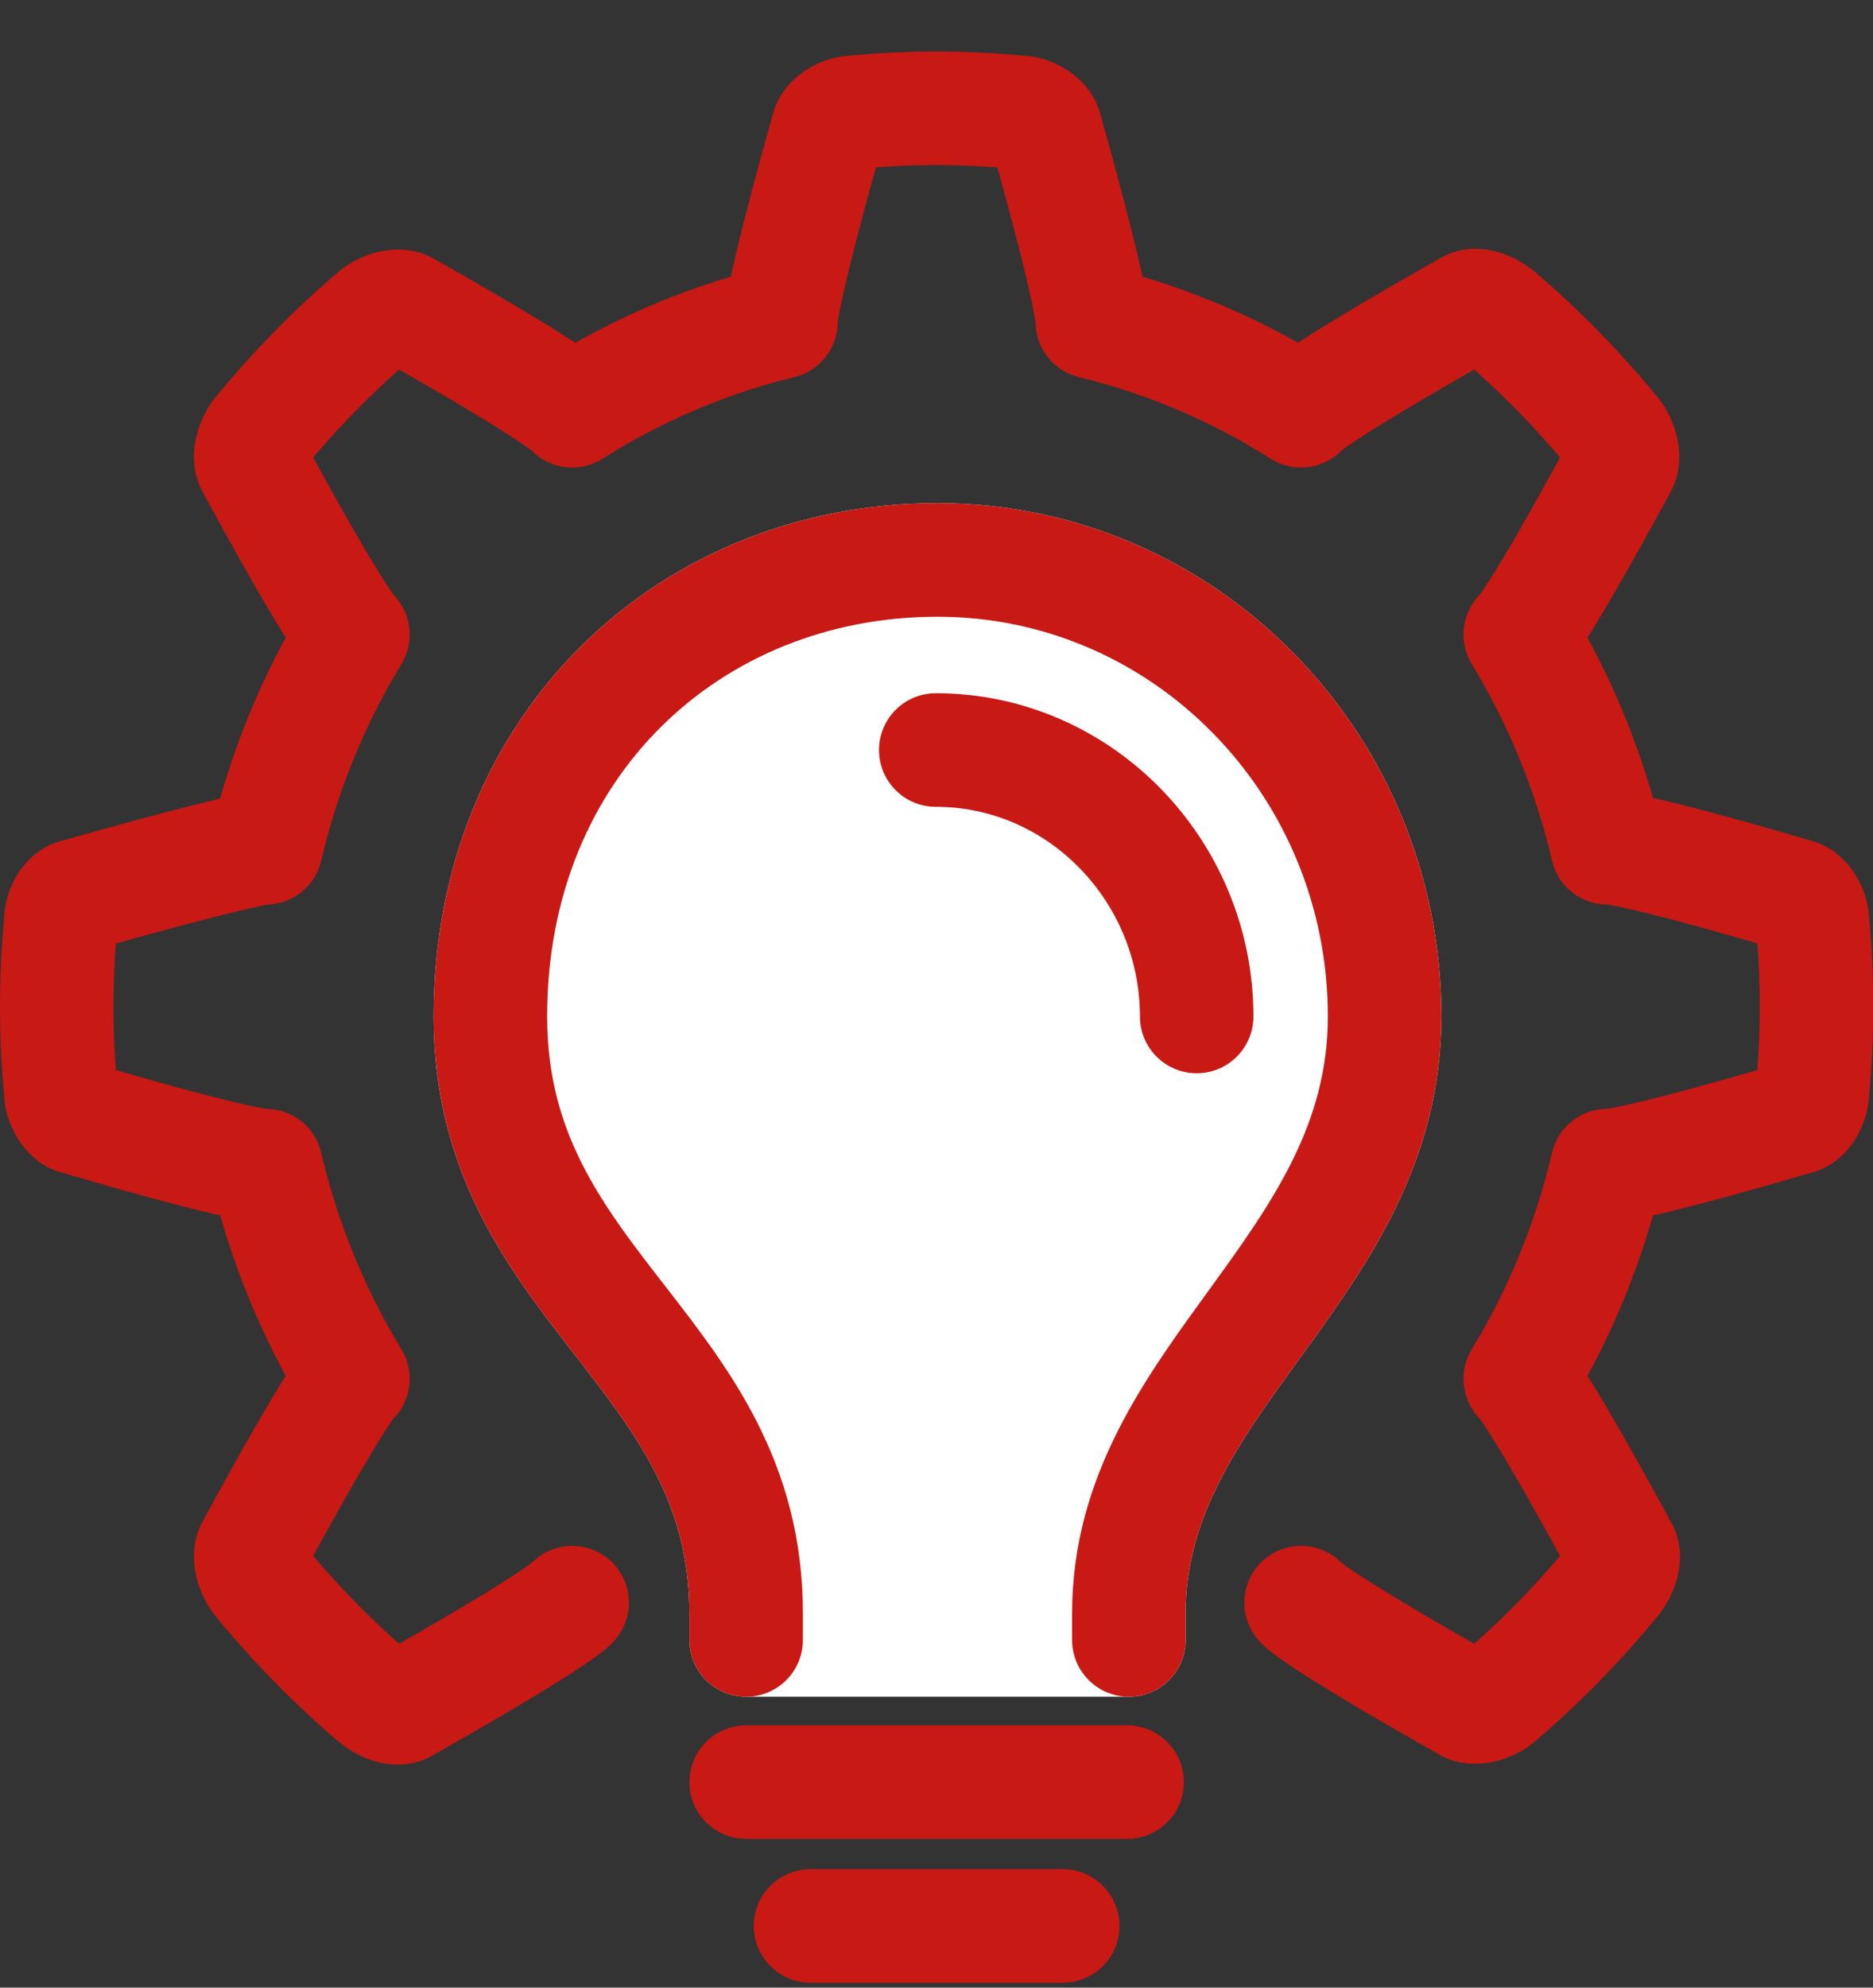
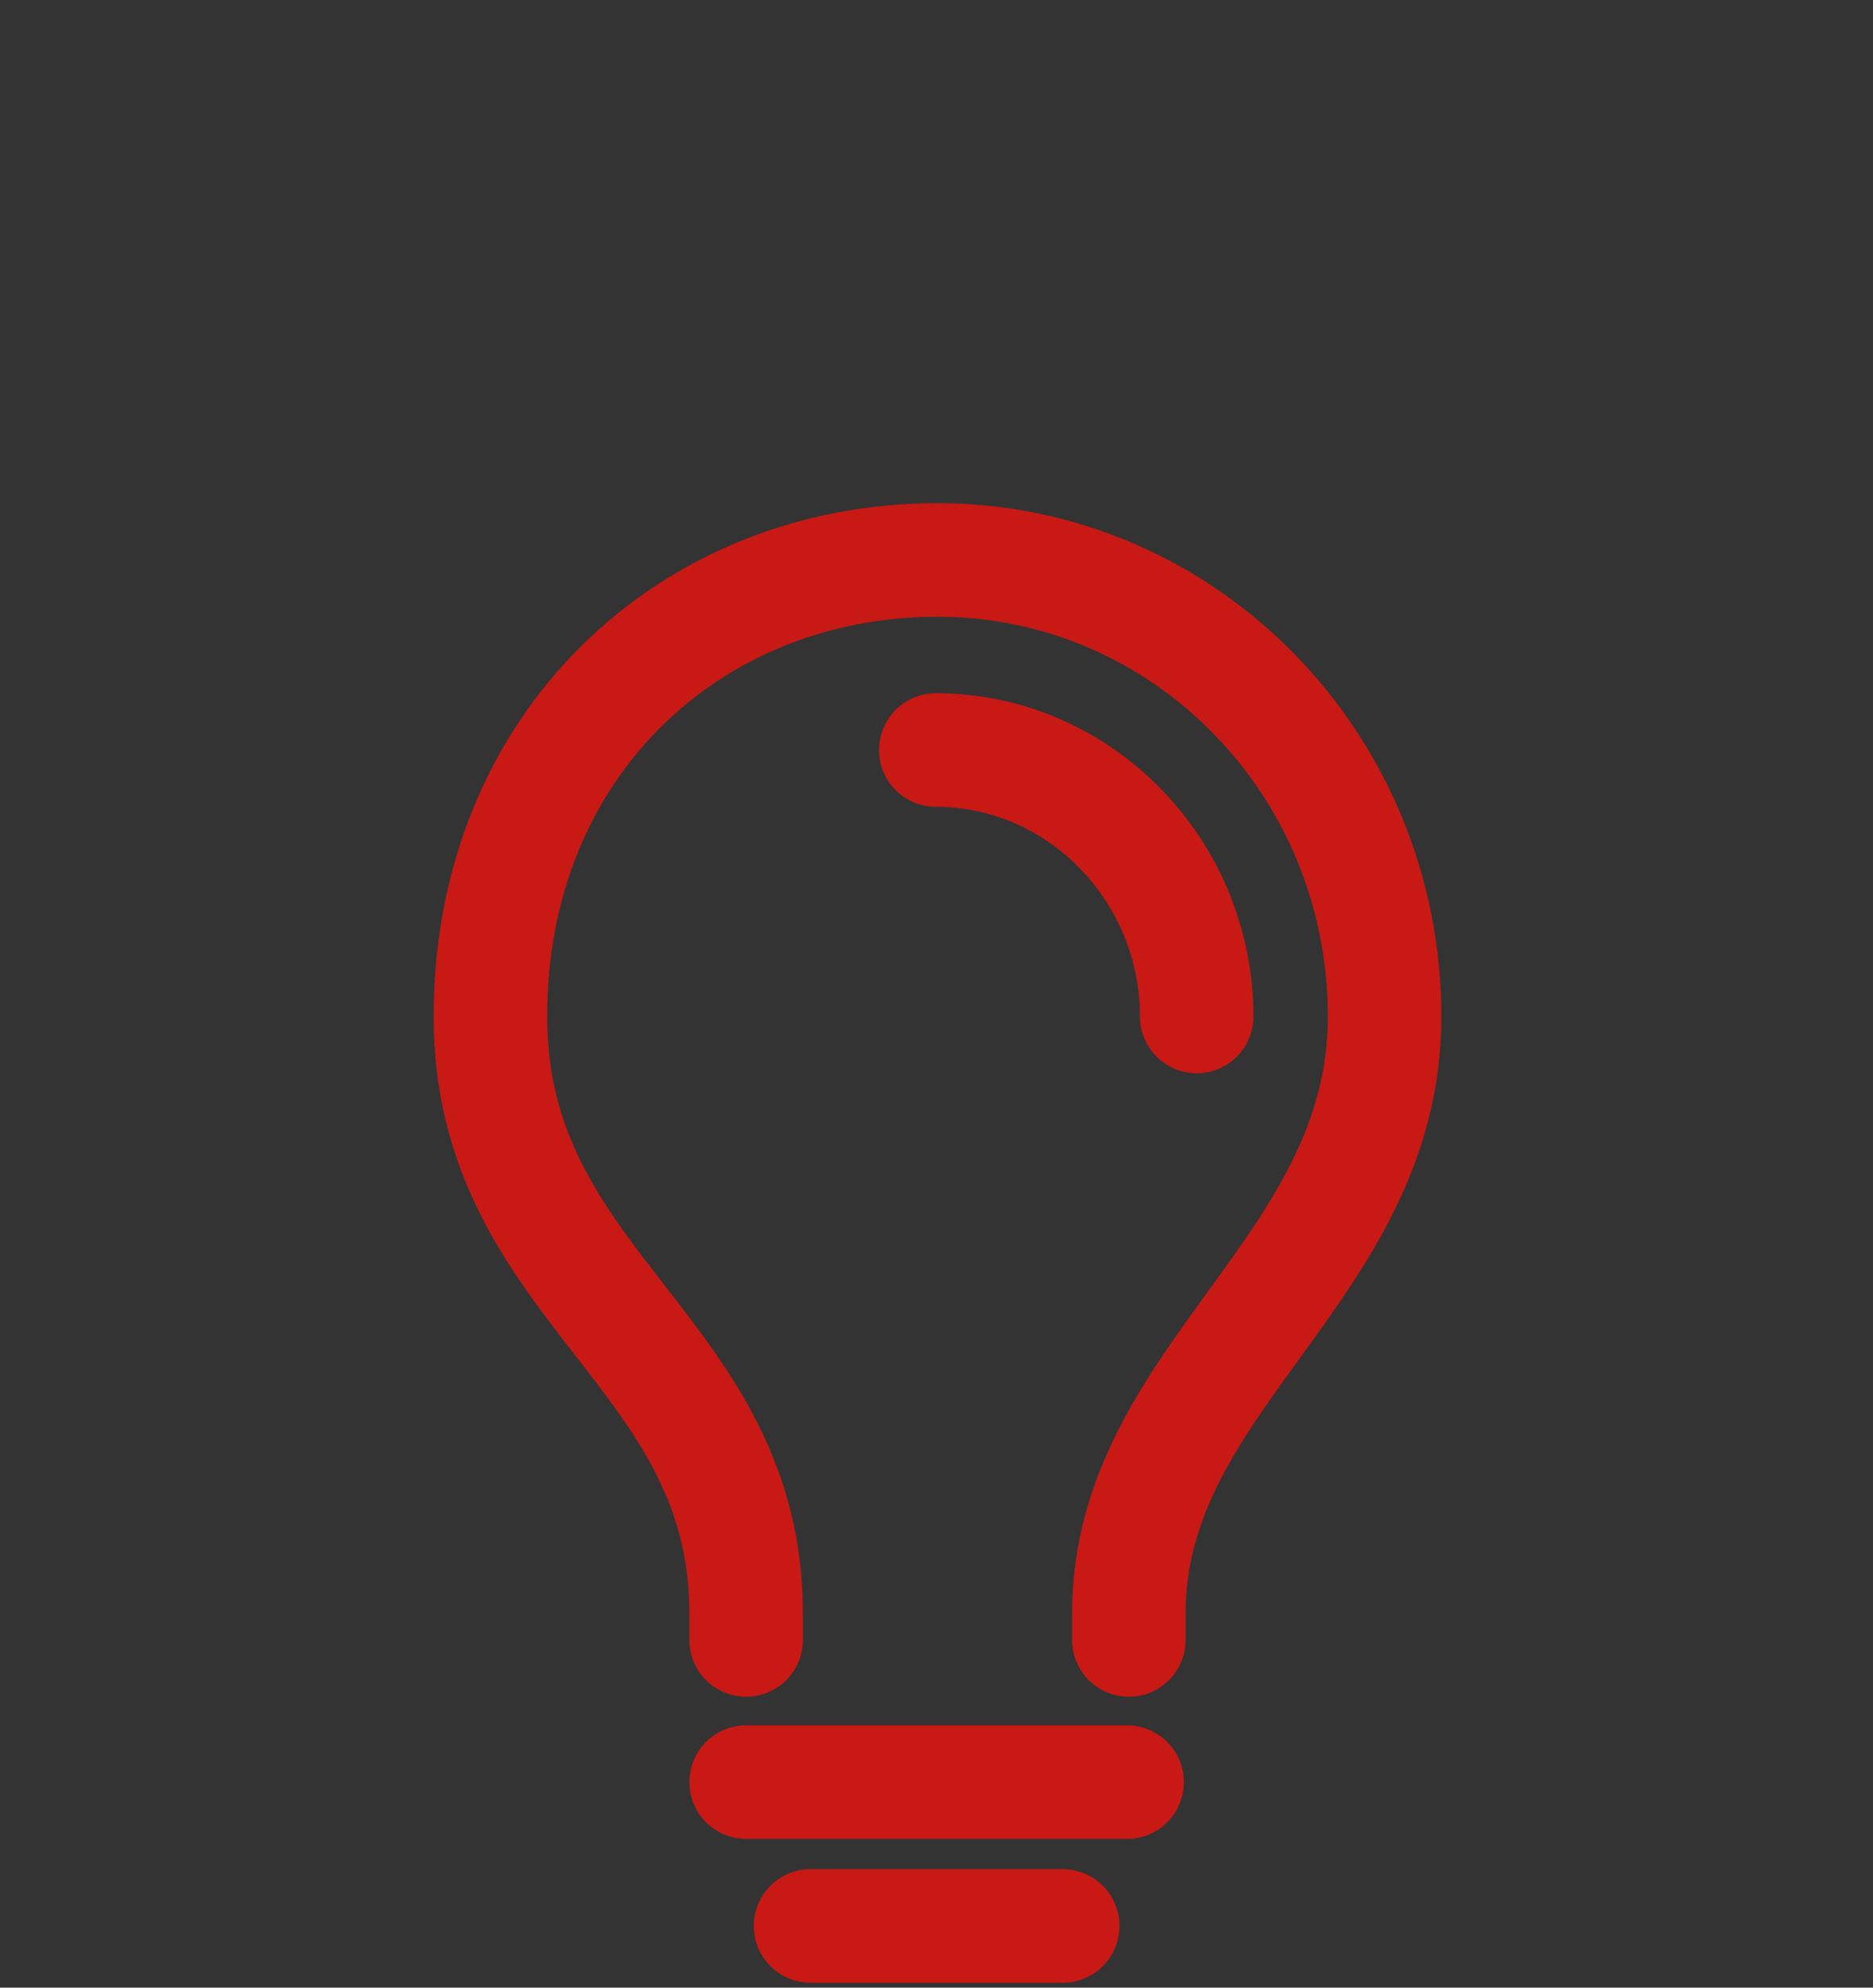
<svg xmlns="http://www.w3.org/2000/svg" width="33" height="35" viewBox="0 0 33 35" fill="none">
  <rect x="0" y="0" width="33" height="35" fill="#333333" stroke="none" />
-   <path d="M22.923 28.221C22.923 28.221 23.046 28.44 25.866 30.035C25.988 30.098 26.234 30.035 26.387 29.91C27.123 29.285 27.828 28.565 28.441 27.815C28.563 27.658 28.655 27.408 28.563 27.283C27 24.405 26.785 24.28 26.785 24.28C27.49 23.123 28.012 21.84 28.318 20.526C28.318 20.526 28.563 20.589 31.659 19.682C31.812 19.651 31.935 19.4 31.935 19.213C32.027 18.212 32.027 17.211 31.935 16.241C31.935 16.022 31.782 15.803 31.659 15.772C28.563 14.865 28.318 14.927 28.318 14.927C28.012 13.614 27.49 12.331 26.785 11.174C26.785 11.174 27 11.049 28.563 8.171C28.625 8.046 28.563 7.796 28.441 7.639C27.828 6.889 27.123 6.169 26.387 5.543C26.234 5.418 25.988 5.325 25.866 5.418C23.046 7.014 22.923 7.233 22.923 7.233C21.789 6.513 20.533 5.981 19.245 5.669C19.245 5.669 19.306 5.418 18.418 2.259C18.387 2.134 18.172 1.978 17.958 1.978C16.977 1.884 15.996 1.884 15.046 1.978C14.831 1.978 14.617 2.134 14.586 2.259C13.697 5.418 13.759 5.669 13.759 5.669C12.471 5.981 11.215 6.513 10.081 7.233C10.081 7.233 9.958 7.014 7.138 5.418C7.015 5.356 6.77 5.418 6.617 5.543C5.881 6.169 5.176 6.889 4.563 7.639C4.441 7.796 4.379 8.046 4.441 8.171C6.004 11.049 6.218 11.174 6.218 11.174C5.513 12.331 4.992 13.614 4.686 14.927C4.686 14.927 4.441 14.896 1.345 15.772C1.192 15.803 1.069 16.022 1.069 16.241C0.977 17.242 0.977 18.243 1.069 19.213C1.069 19.432 1.222 19.651 1.345 19.682C4.441 20.589 4.686 20.526 4.686 20.526C4.992 21.84 5.513 23.123 6.218 24.28C6.218 24.28 6.004 24.405 4.441 27.283C4.379 27.408 4.441 27.658 4.563 27.815C5.176 28.565 5.881 29.285 6.617 29.91C6.77 30.035 7.015 30.129 7.138 30.035C9.958 28.44 10.081 28.221 10.081 28.221" stroke="#C81915" stroke-width="2" stroke-linecap="round" stroke-linejoin="round" />
-   <path d="M13.146 28.878V28.409C13.146 23.779 8.64 22.685 8.64 17.899C8.64 13.113 12.165 9.86 16.517 9.86C20.87 9.86 24.395 13.457 24.395 17.899C24.395 22.341 19.889 24.249 19.889 28.409V28.878H13.176H13.146Z" fill="white" stroke="white" stroke-width="2" stroke-linecap="round" stroke-linejoin="round" />
  <path d="M21.084 17.899C21.084 15.334 19.031 13.207 16.487 13.207" stroke="#C81915" stroke-width="2" stroke-linecap="round" stroke-linejoin="round" />
  <path d="M13.146 28.878V28.409C13.146 23.779 8.64 22.685 8.64 17.899C8.64 13.113 12.165 9.86 16.517 9.86C20.87 9.86 24.395 13.457 24.395 17.899C24.395 22.341 19.889 24.249 19.889 28.409V28.878" stroke="#C81915" stroke-width="2" stroke-linecap="round" stroke-linejoin="round" />
  <path d="M19.858 31.381H13.146" stroke="#C81915" stroke-width="2" stroke-linecap="round" stroke-linejoin="round" />
  <path d="M18.724 33.914H14.28" stroke="#C81915" stroke-width="2" stroke-linecap="round" stroke-linejoin="round" />
</svg>